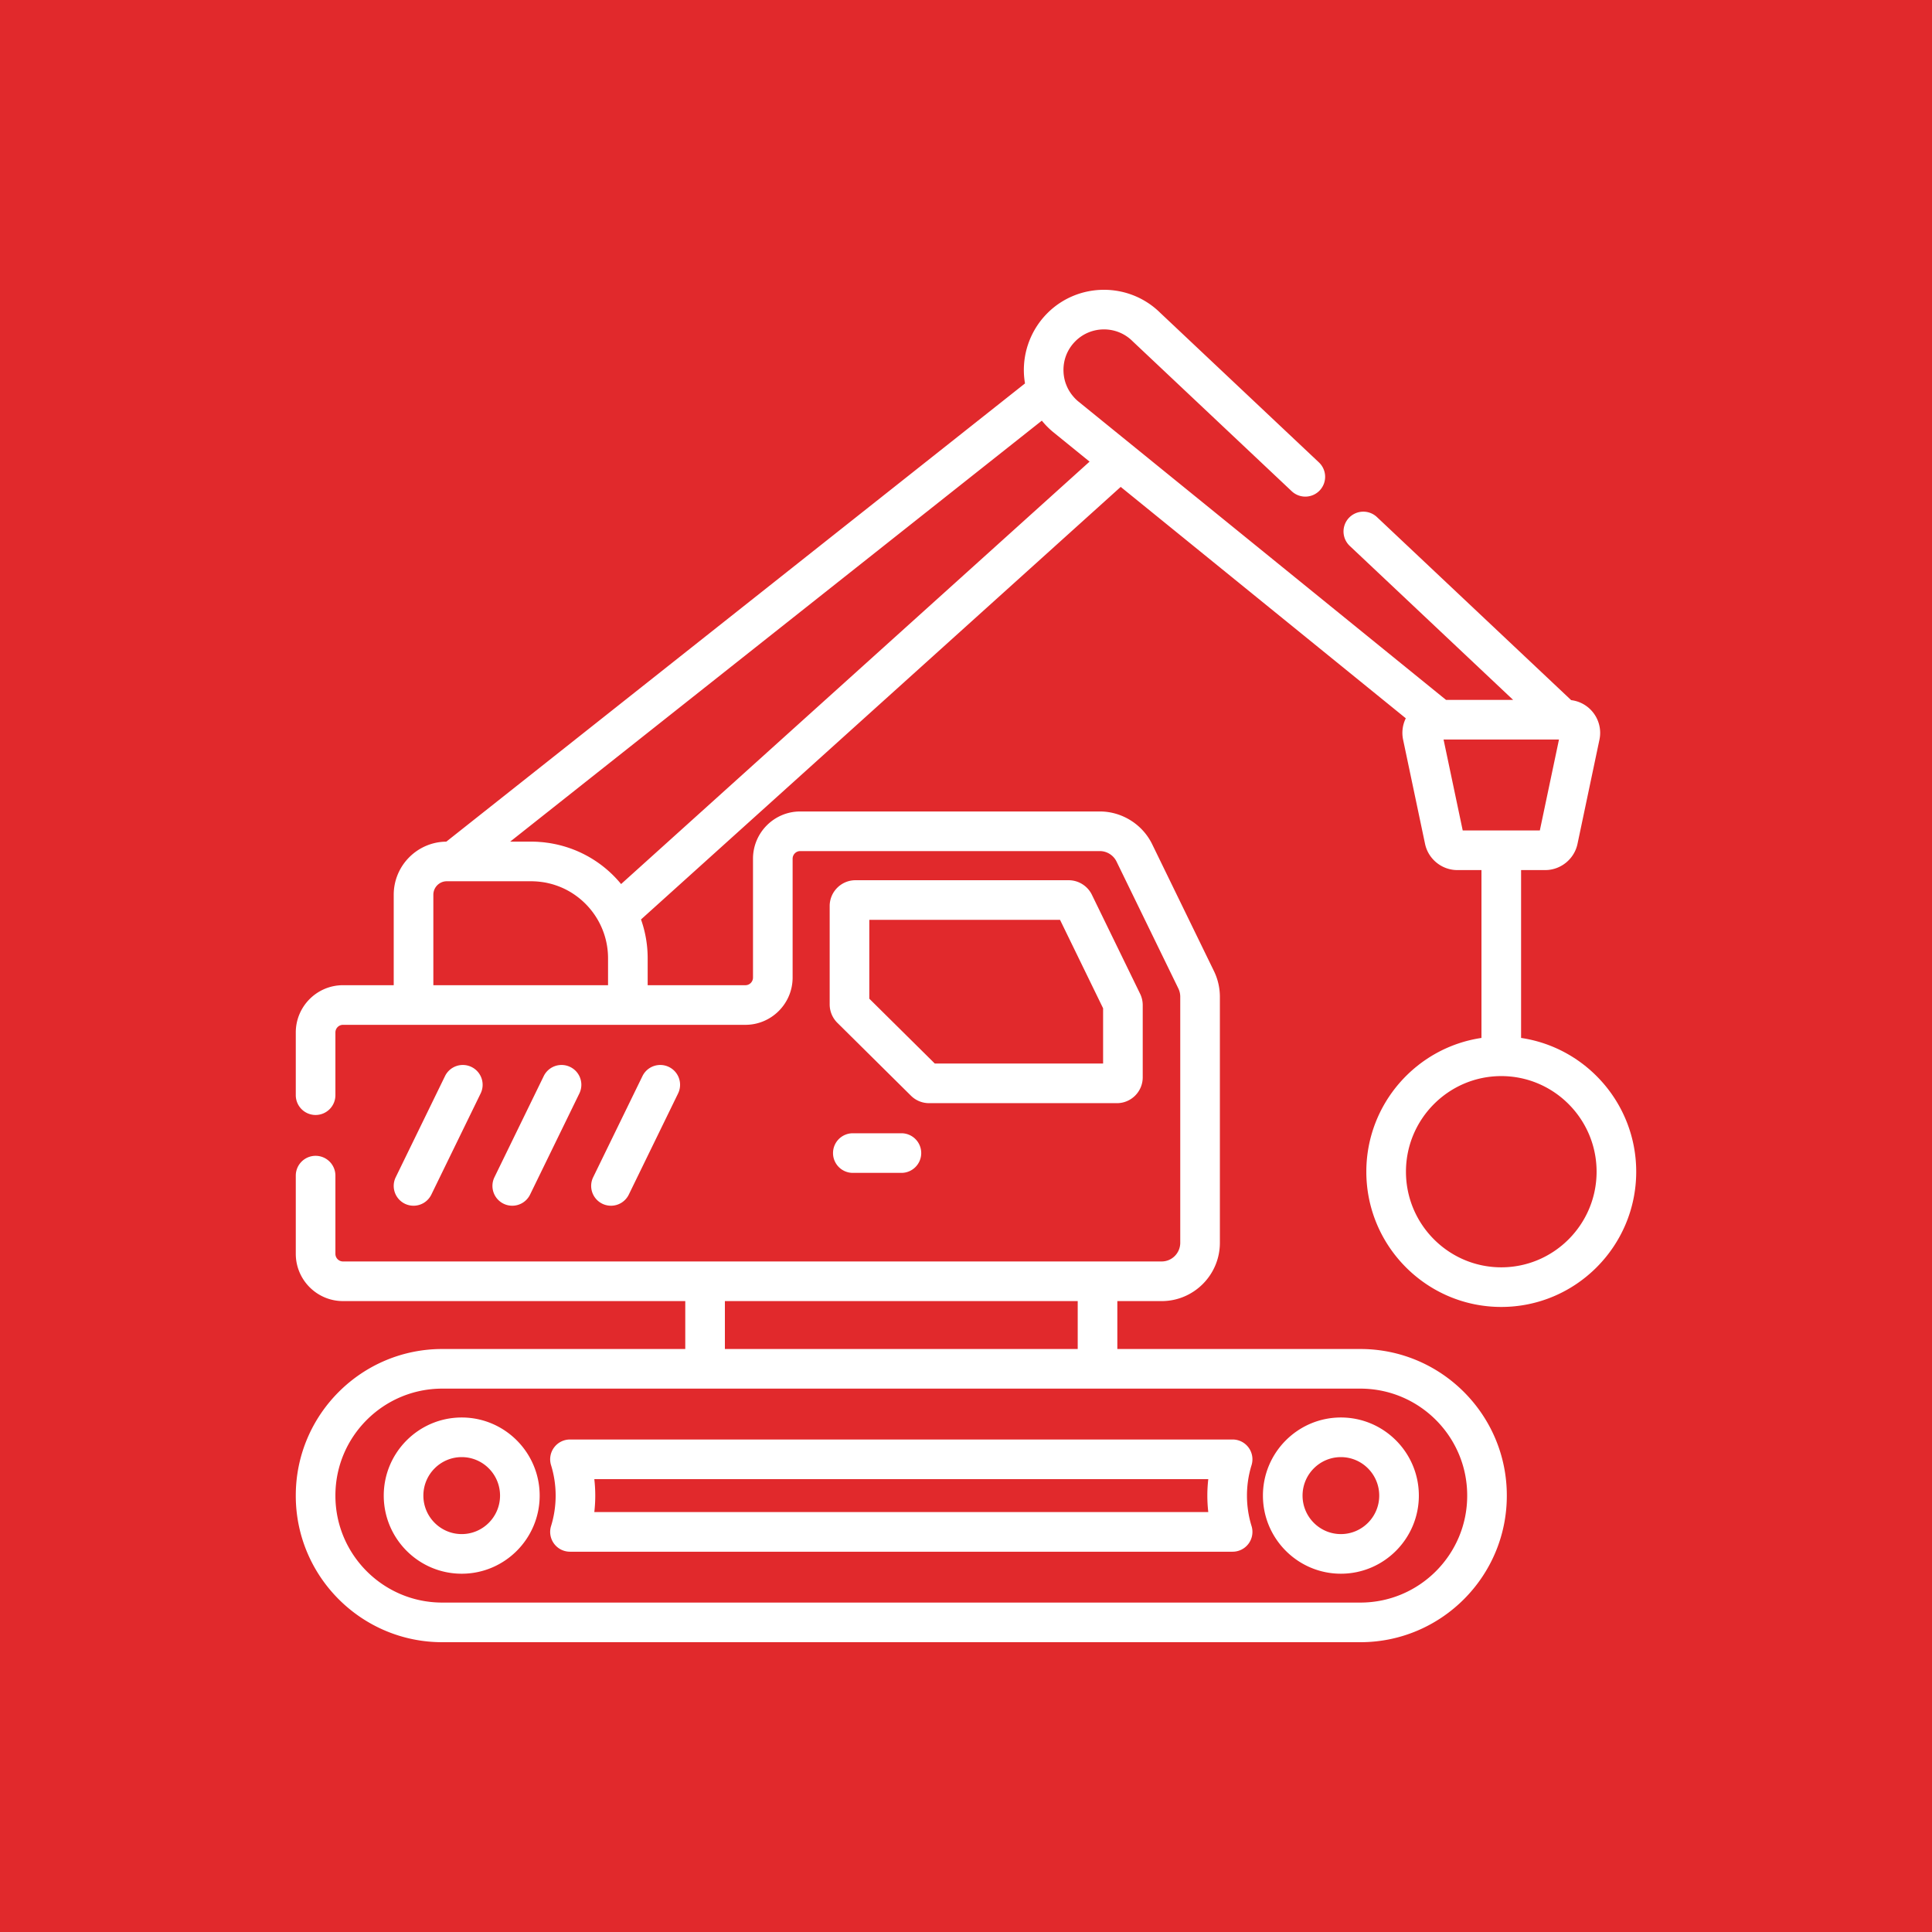
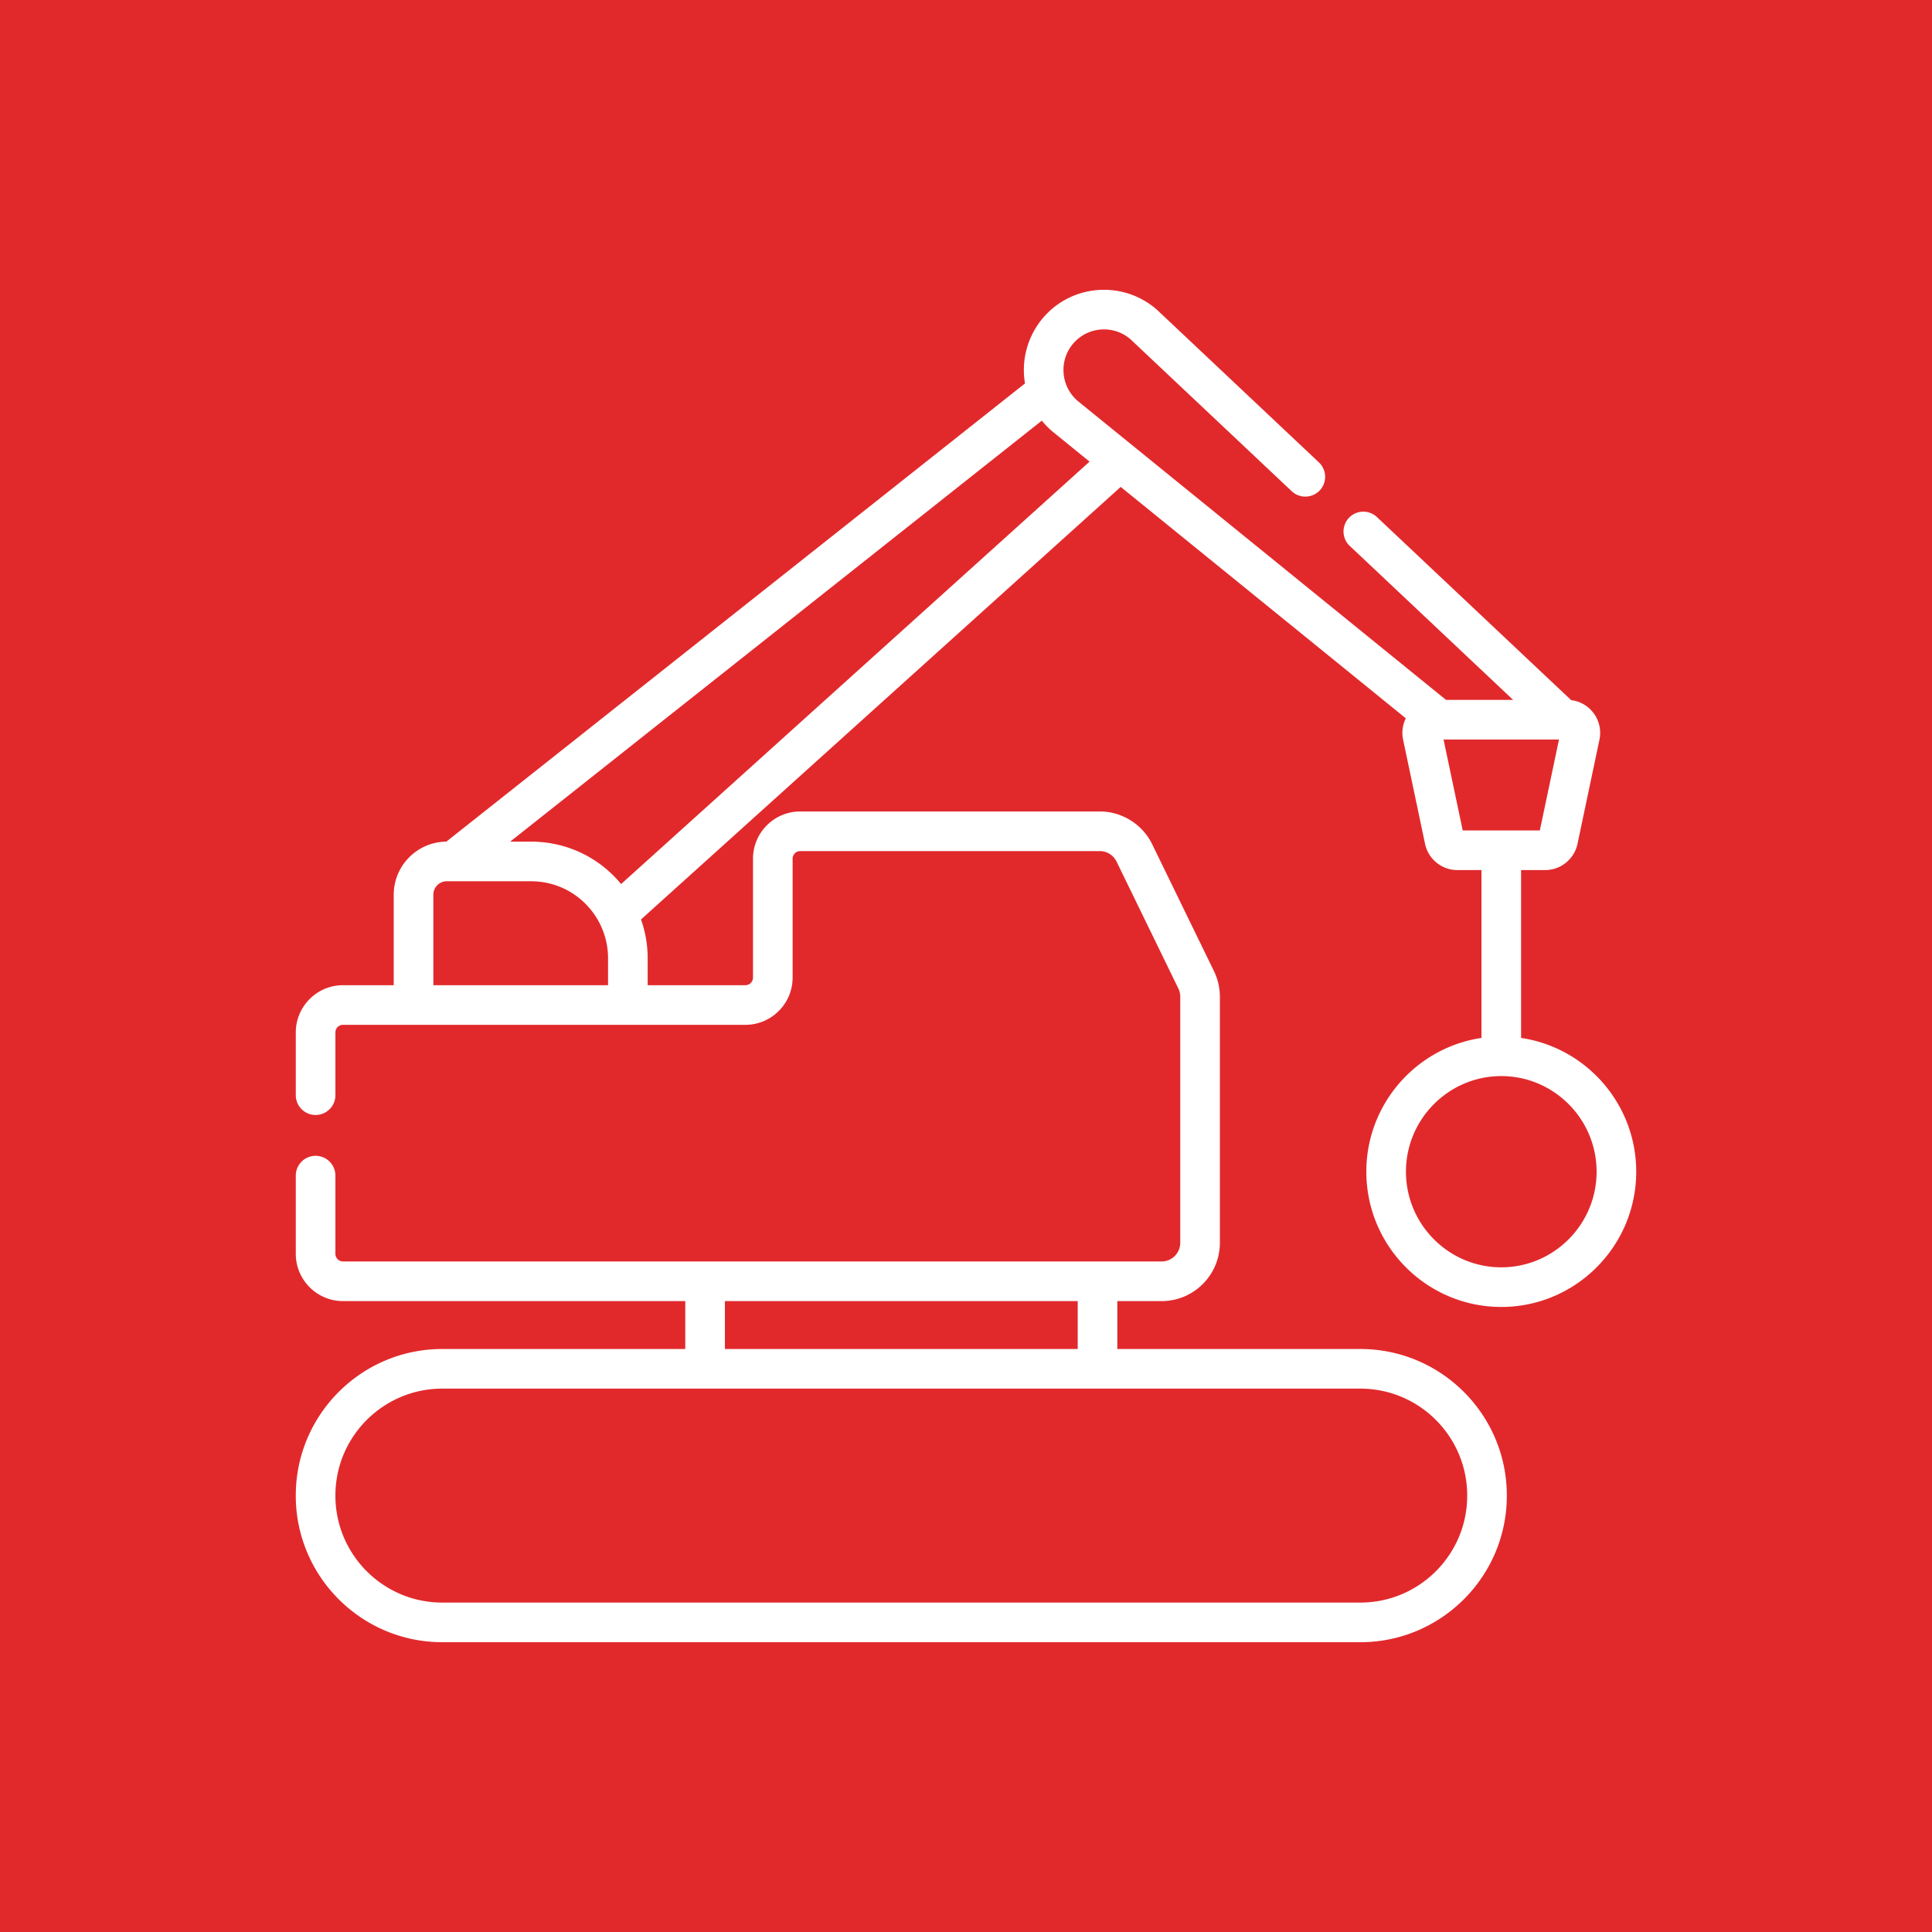
<svg xmlns="http://www.w3.org/2000/svg" width="512" height="512" x="0" y="0" viewBox="0 0 512 512" style="enable-background:new 0 0 512 512" xml:space="preserve" class="">
  <rect width="512" height="512" fill="#E1292C" />
  <g transform="matrix(0.7,0,0,0.7,76.8,76.8)">
-     <path d="M65.084 426.929c-16.274 0-29.515 13.266-29.515 29.571s13.24 29.571 29.515 29.571c16.274 0 29.514-13.266 29.514-29.571s-13.24-29.571-29.514-29.571zm0 44.141c-8.002 0-14.514-6.536-14.514-14.57s6.51-14.57 14.514-14.57c8.002 0 14.513 6.536 14.513 14.57s-6.511 14.57-14.513 14.57zM397.929 486.071c16.273 0 29.514-13.266 29.514-29.571s-13.24-29.571-29.514-29.571-29.515 13.266-29.515 29.571 13.241 29.571 29.515 29.571zm0-44.141c8.003 0 14.513 6.536 14.513 14.57 0 8.033-6.51 14.57-14.513 14.57s-14.514-6.536-14.514-14.57 6.511-14.57 14.514-14.57zM100.035 438.312a7.497 7.497 0 0 0-1.126 6.67 38.88 38.88 0 0 1 1.734 11.519c0 3.93-.583 7.805-1.734 11.52a7.501 7.501 0 0 0 7.164 9.72H356.94a7.5 7.5 0 0 0 7.164-9.72c-1.15-3.715-1.734-7.59-1.734-11.52s.583-7.805 1.734-11.52a7.5 7.5 0 0 0-7.164-9.72H106.072a7.492 7.492 0 0 0-6.037 3.051zm15.25 11.949h232.442a54.433 54.433 0 0 0 0 12.476H115.285a54.433 54.433 0 0 0 0-12.476zM213.157 319.322c-4.142 0-7.5 3.357-7.5 7.5s3.358 7.5 7.5 7.5h18.392c4.142 0 7.5-3.357 7.5-7.5s-3.358-7.5-7.5-7.5h-18.392zM46.839 346.758a7.503 7.503 0 0 0 6.748-4.217l18.658-38.286a7.5 7.5 0 0 0-3.457-10.028 7.5 7.5 0 0 0-10.029 3.457L40.101 335.97a7.5 7.5 0 0 0 6.738 10.788zM84.215 346.758a7.503 7.503 0 0 0 6.748-4.217l18.658-38.286a7.5 7.5 0 0 0-13.486-6.571L77.477 335.97a7.5 7.5 0 0 0 6.738 10.788zM121.591 346.758a7.503 7.503 0 0 0 6.748-4.217l18.658-38.286a7.5 7.5 0 0 0-13.486-6.571l-18.658 38.286a7.5 7.5 0 0 0 6.738 10.788zM313.141 307.929c5.384 0 9.765-4.383 9.765-9.771v-27.356c0-1.471-.34-2.948-.986-4.279l-18.268-37.509a9.82 9.82 0 0 0-8.775-5.487h-80.722c-5.384 0-9.765 4.383-9.765 9.771v37.258a9.836 9.836 0 0 0 2.896 6.943l27.874 27.603a9.702 9.702 0 0 0 6.87 2.827h71.111zm-93.75-39.554v-29.847H291.6l16.305 33.481v20.919h-63.719l-24.795-24.553z" fill="#FFFFFF" opacity="1" data-original="#000000" class="" />
    <path d="M407.56 333.878c0 28.232 22.917 51.2 51.087 51.2s51.087-22.968 51.087-51.2c0-25.677-18.96-46.995-43.586-50.643v-63.55h9.139c5.869 0 11.009-4.172 12.22-9.922l8.306-39.43a12.463 12.463 0 0 0-2.526-10.46 12.424 12.424 0 0 0-8.179-4.523L411.57 86.037a7.505 7.505 0 0 0-10.604.313 7.504 7.504 0 0 0 .313 10.604l61.854 58.3h-25.407l-123.952-100.6-15.416-12.513c-.475-.401-.912-.83-1.328-1.275-.119-.128-.228-.263-.342-.394a15.009 15.009 0 0 1-1.131-1.46c-.297-.44-.577-.892-.827-1.363-.029-.053-.06-.105-.089-.159a15.702 15.702 0 0 1-.783-1.775c-.015-.042-.037-.08-.053-.121a15.567 15.567 0 0 1-.889-4.559c-.189-4.377 1.409-8.49 4.503-11.581 5.949-5.941 15.641-5.956 21.605-.03.047.047.094.093.142.138l60.151 56.695a7.504 7.504 0 0 0 10.604-.313 7.504 7.504 0 0 0-.313-10.604L329.522 8.707C317.706-2.95 298.572-2.9 286.819 8.84a30.503 30.503 0 0 0-8.89 22.844c.055 1.268.199 2.522.409 3.761L59.255 208.924c-10.995.095-19.911 9.076-19.911 20.108v34.239H20.138c-9.855 0-17.873 8.029-17.873 17.9v23.732a7.5 7.5 0 0 0 7.5 7.5 7.5 7.5 0 0 0 7.5-7.5v-23.732c0-1.599 1.288-2.899 2.872-2.899h152.35c9.855 0 17.873-8.029 17.873-17.899v-44.978c0-1.599 1.289-2.898 2.872-2.898h113.44c2.667 0 5.147 1.556 6.32 3.965l23.405 48.06c.469.962.717 2.038.717 3.11v93.152c0 3.901-3.157 7.076-7.038 7.076H20.138c-1.583 0-2.872-1.301-2.872-2.899v-29.598a7.5 7.5 0 0 0-7.5-7.5 7.5 7.5 0 0 0-7.5 7.5v29.598c0 9.871 8.017 17.9 17.873 17.9h129.579V401H57.703c-30.568 0-55.437 24.868-55.437 55.437v.124C2.265 487.129 27.135 512 57.703 512h347.606c30.568 0 55.437-24.869 55.437-55.438v-.124c0-30.568-24.868-55.437-55.437-55.437h-92.015v-18.139h16.783c12.152 0 22.039-9.904 22.039-22.077v-93.152c0-3.335-.771-6.682-2.23-9.68l-23.405-48.059c-3.667-7.531-11.442-12.398-19.808-12.398h-113.44c-9.855 0-17.873 8.029-17.873 17.899v44.978c0 1.599-1.288 2.898-2.872 2.898h-37.003v-10.196c0-5.153-.894-10.099-2.52-14.7L314.57 74.619l107.933 87.602a12.462 12.462 0 0 0-1.02 8.114l8.306 39.43c1.211 5.748 6.35 9.921 12.22 9.921h9.139v63.55c-24.626 3.647-43.588 24.964-43.588 50.642zm-242.841 48.984h133.575v18.139H164.719v-18.139zm240.591 33.139c22.295.001 40.435 18.14 40.435 40.436v.124c0 22.297-18.14 40.437-40.436 40.437H57.704c-22.296 0-40.436-18.14-40.436-40.437v-.124c0-22.296 18.14-40.436 40.436-40.436H405.31zM120.484 263.27h-66.14v-34.237c0-2.821 2.281-5.116 5.084-5.116h31.989c.611 0 1.218.026 1.822.063.183.011.364.027.546.042.44.036.877.082 1.313.137.185.024.37.044.554.071.555.081 1.106.177 1.652.289.225.047.446.104.668.155.326.075.651.154.974.24.299.081.596.165.891.254.211.064.42.134.629.202 1.214.4 2.396.872 3.534 1.422l.013.006a29.28 29.28 0 0 1 10.491 8.589c.112.148.226.296.335.446a29.11 29.11 0 0 1 2.329 3.74 29.044 29.044 0 0 1 3.315 13.501v10.196zm4.938-38.293a43.78 43.78 0 0 0-20.828-14.044l-.154-.049a44.558 44.558 0 0 0-3.858-1.002c-.282-.06-.566-.113-.849-.168-.445-.085-.89-.169-1.339-.24-.372-.06-.748-.107-1.123-.158-.38-.05-.759-.105-1.142-.146-.481-.052-.967-.086-1.452-.122-.293-.021-.584-.052-.878-.067a44.69 44.69 0 0 0-2.38-.066h-7.987L284.701 49.543c.062.076.133.144.196.219.529.64 1.08 1.263 1.662 1.86.072.074.148.144.221.217a30.304 30.304 0 0 0 2.072 1.906l13.929 11.307-177.359 159.925zm318.626-20.292-7.252-34.429h43.701l-7.252 34.429h-29.197zm14.599 92.995c19.897 0 36.086 16.238 36.086 36.198s-16.189 36.199-36.086 36.199-36.086-16.239-36.086-36.199c0-19.96 16.189-36.198 36.086-36.198z" fill="#FFFFFF" opacity="1" data-original="#000000" class="" />
  </g>
</svg>